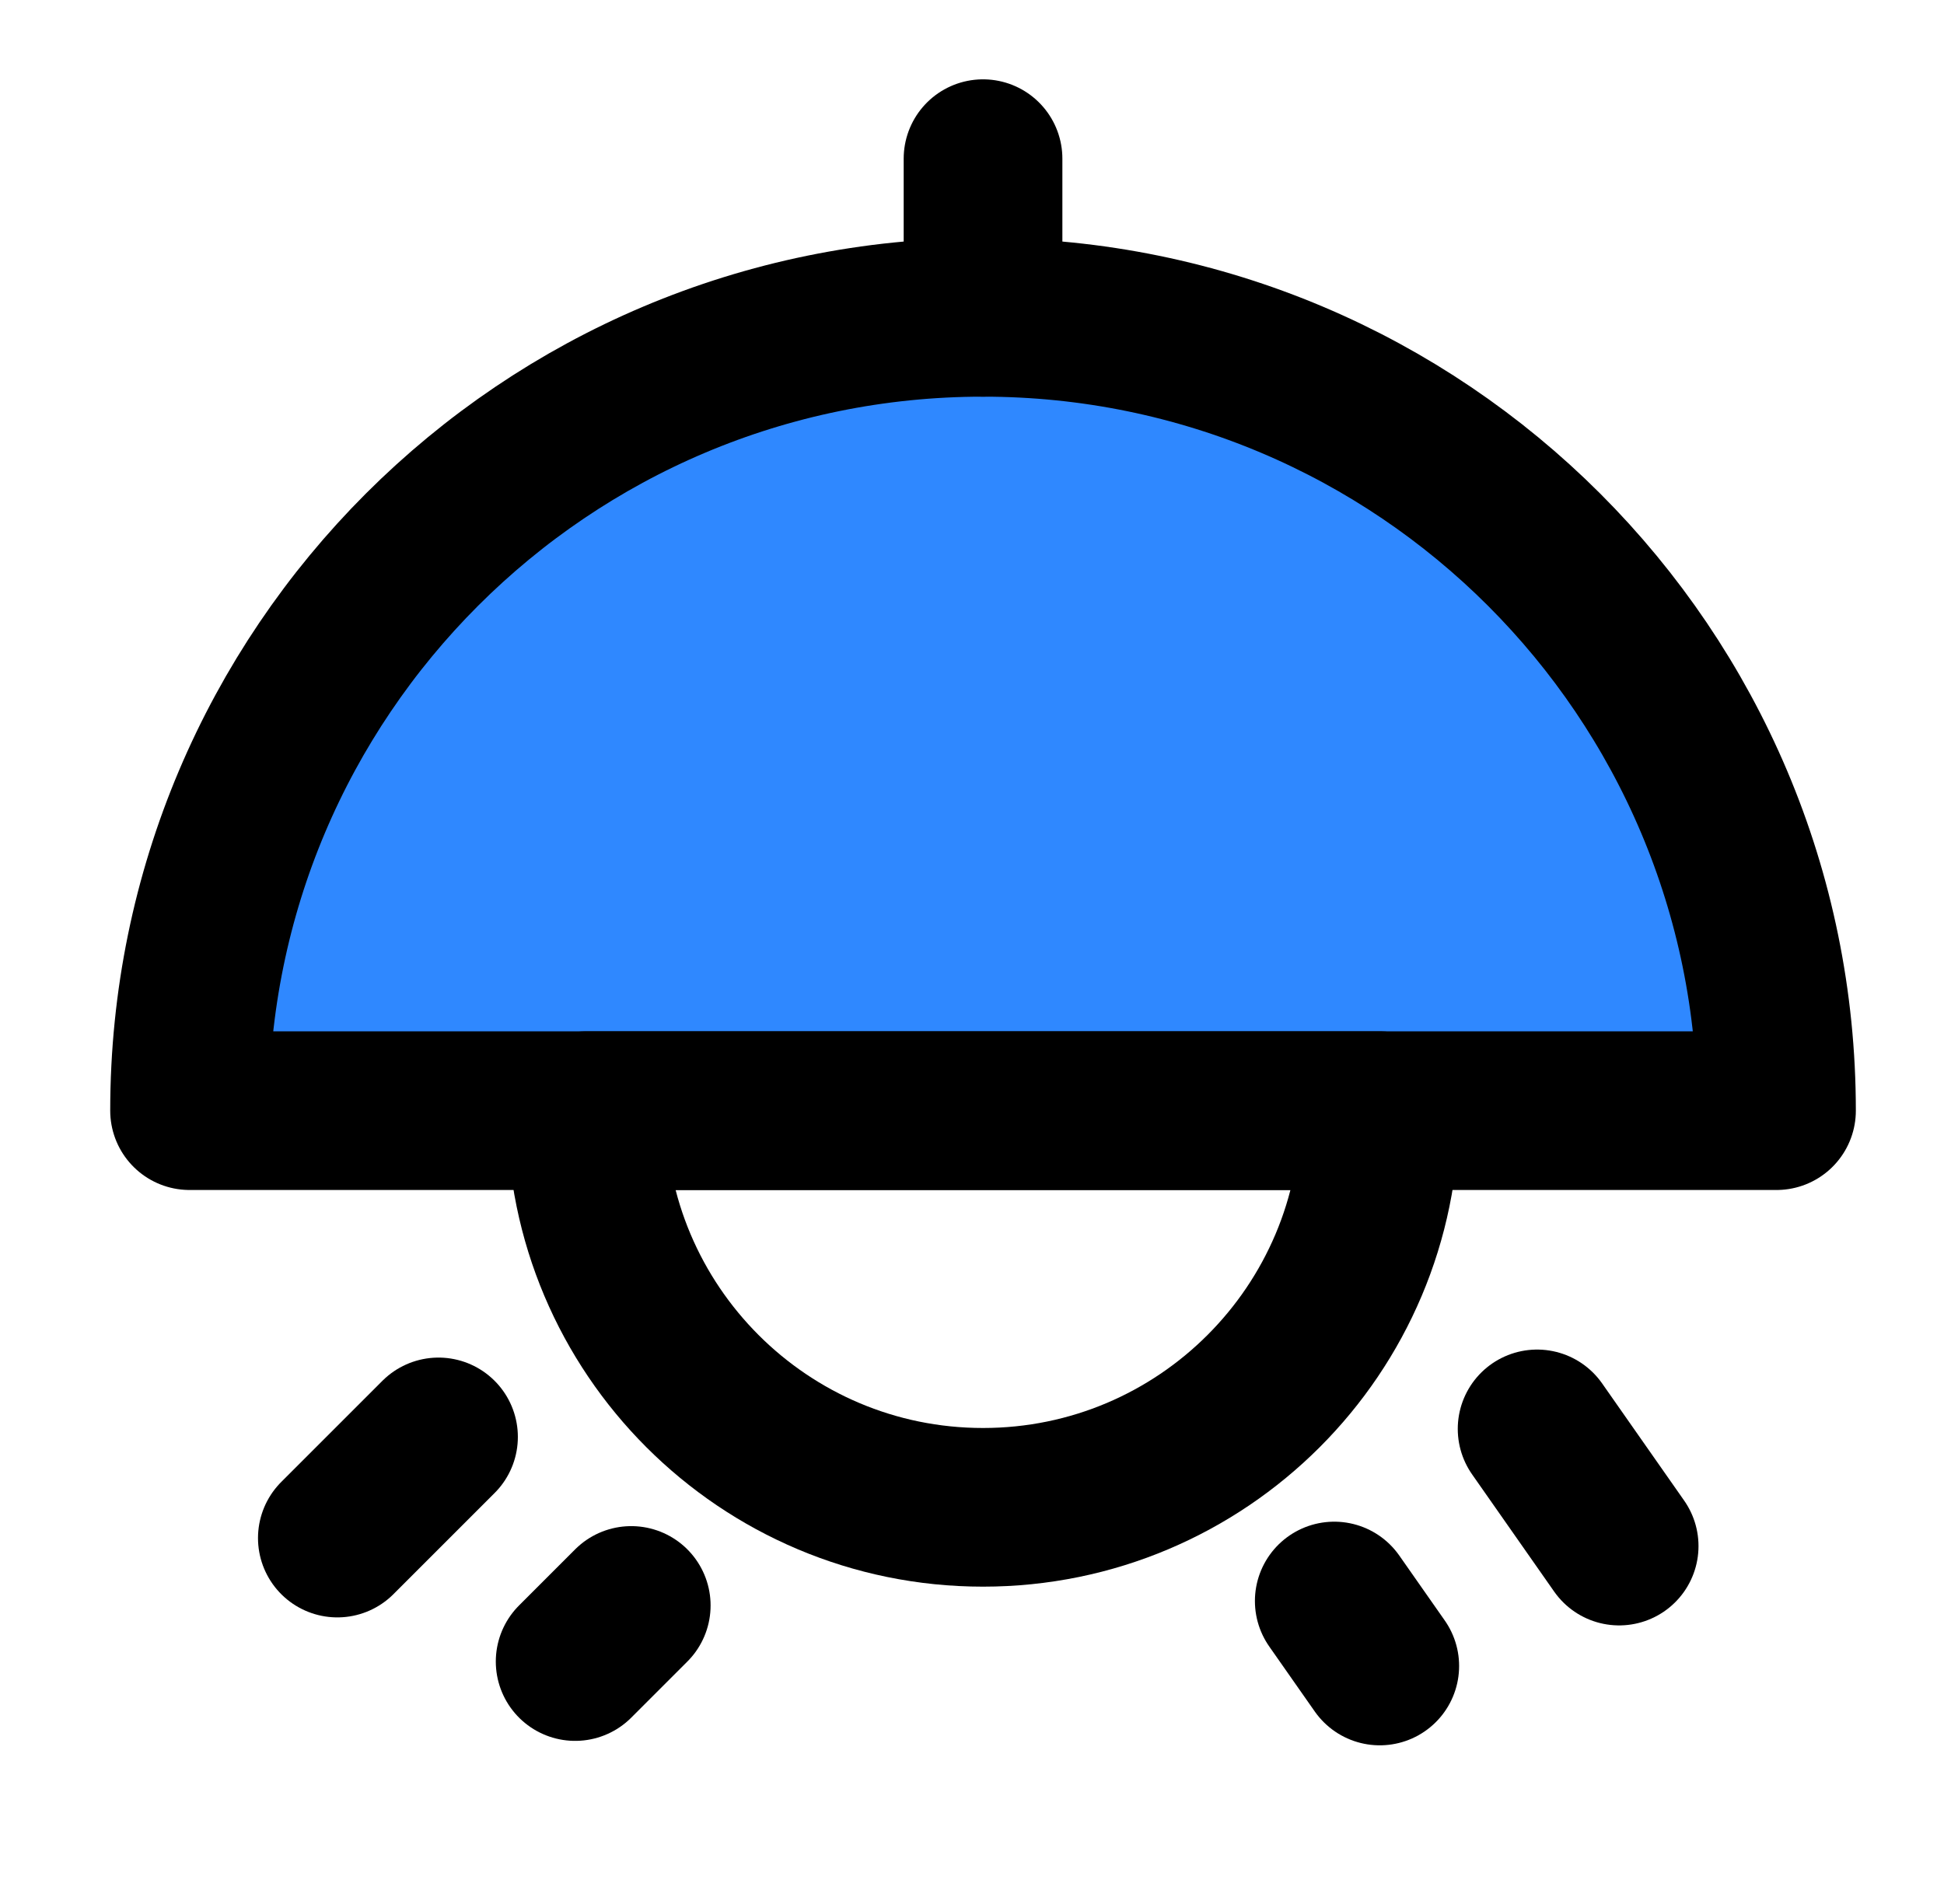
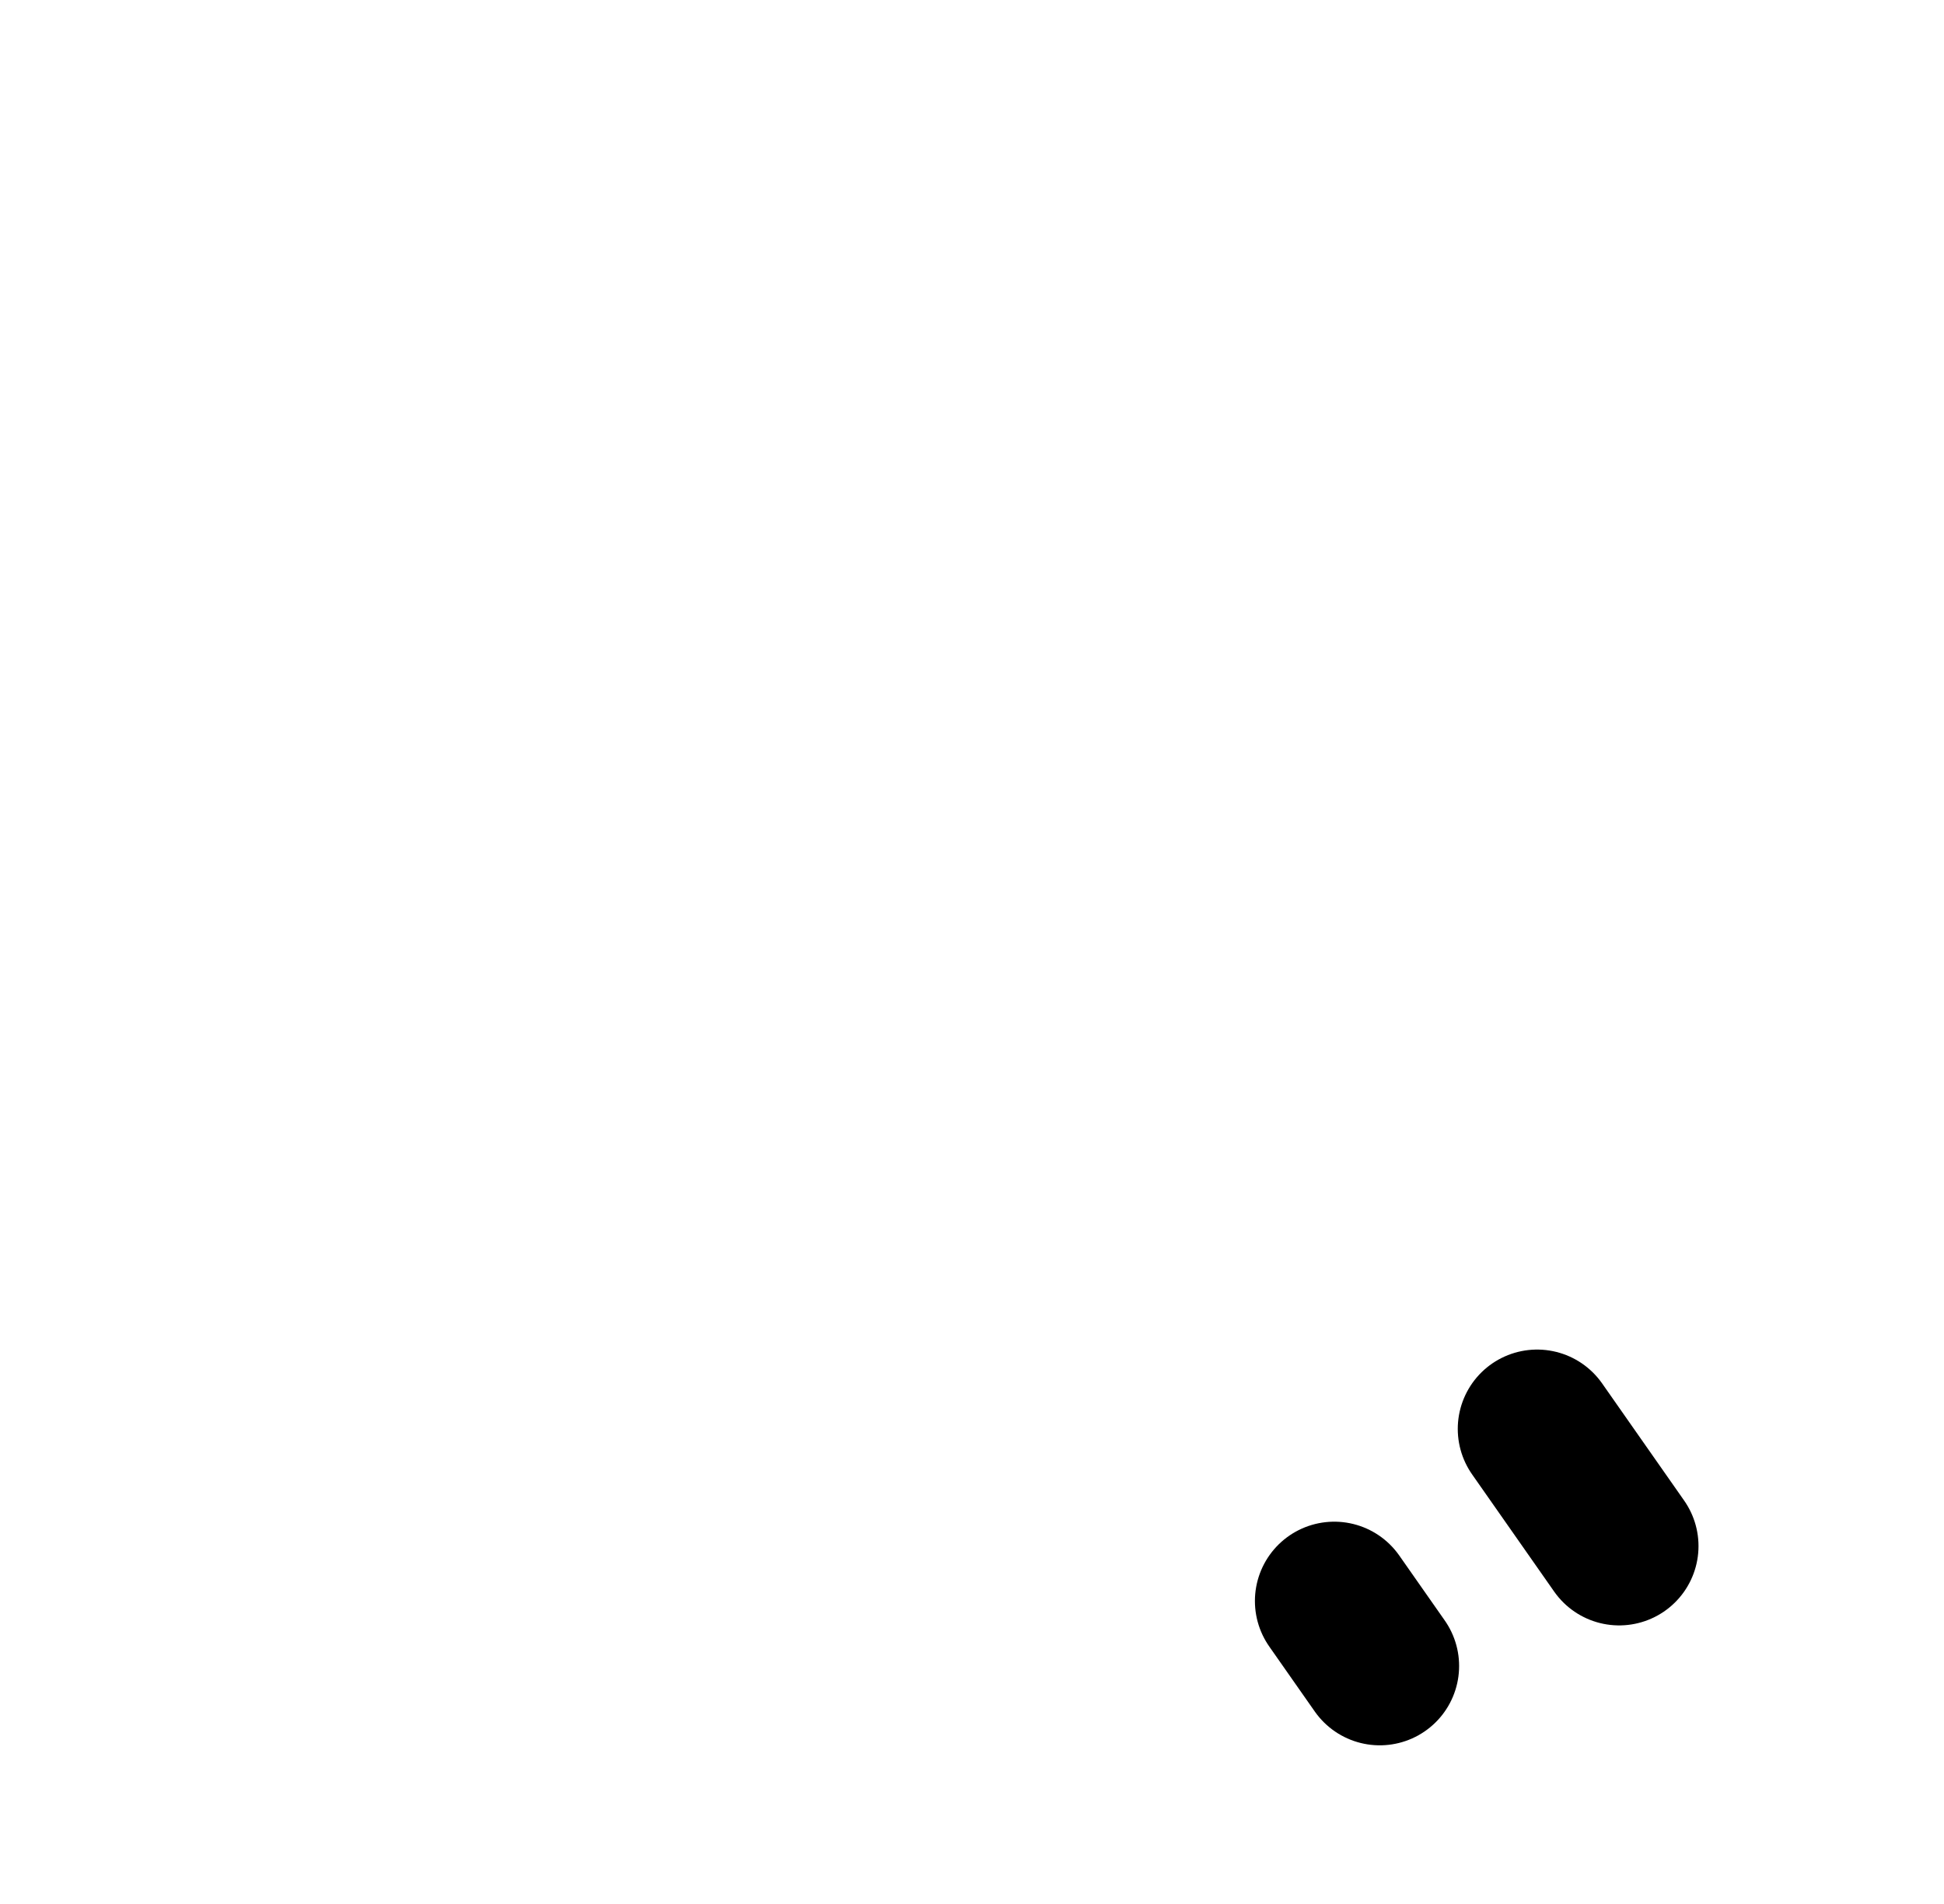
<svg xmlns="http://www.w3.org/2000/svg" width="49" height="48" viewBox="0 0 49 48" fill="none">
-   <path d="M24.778 8C13.732 8 4.778 16.954 4.778 28H44.778C44.778 16.954 35.824 8 24.778 8Z" fill="#2F88FF" stroke="black" stroke-width="4" stroke-linecap="round" stroke-linejoin="round" />
-   <path d="M24.778 4V8" stroke="black" stroke-width="4" stroke-linecap="round" stroke-linejoin="round" />
-   <path d="M24.778 38C19.255 38 14.778 33.523 14.778 28H34.778C34.778 33.523 30.301 38 24.778 38Z" stroke="black" stroke-width="4" stroke-linecap="round" stroke-linejoin="round" />
  <path d="M40.812 38.977L38.744 36.023" stroke="black" stroke-width="4" stroke-linecap="round" stroke-linejoin="round" />
-   <path d="M11.053 36.225L8.503 38.775" stroke="black" stroke-width="4" stroke-linecap="round" stroke-linejoin="round" />
  <path d="M34.778 42L33.631 40.362" stroke="black" stroke-width="4" stroke-linecap="round" stroke-linejoin="round" />
-   <path d="M15.911 40.474L14.497 41.888" stroke="black" stroke-width="4" stroke-linecap="round" stroke-linejoin="round" />
</svg>